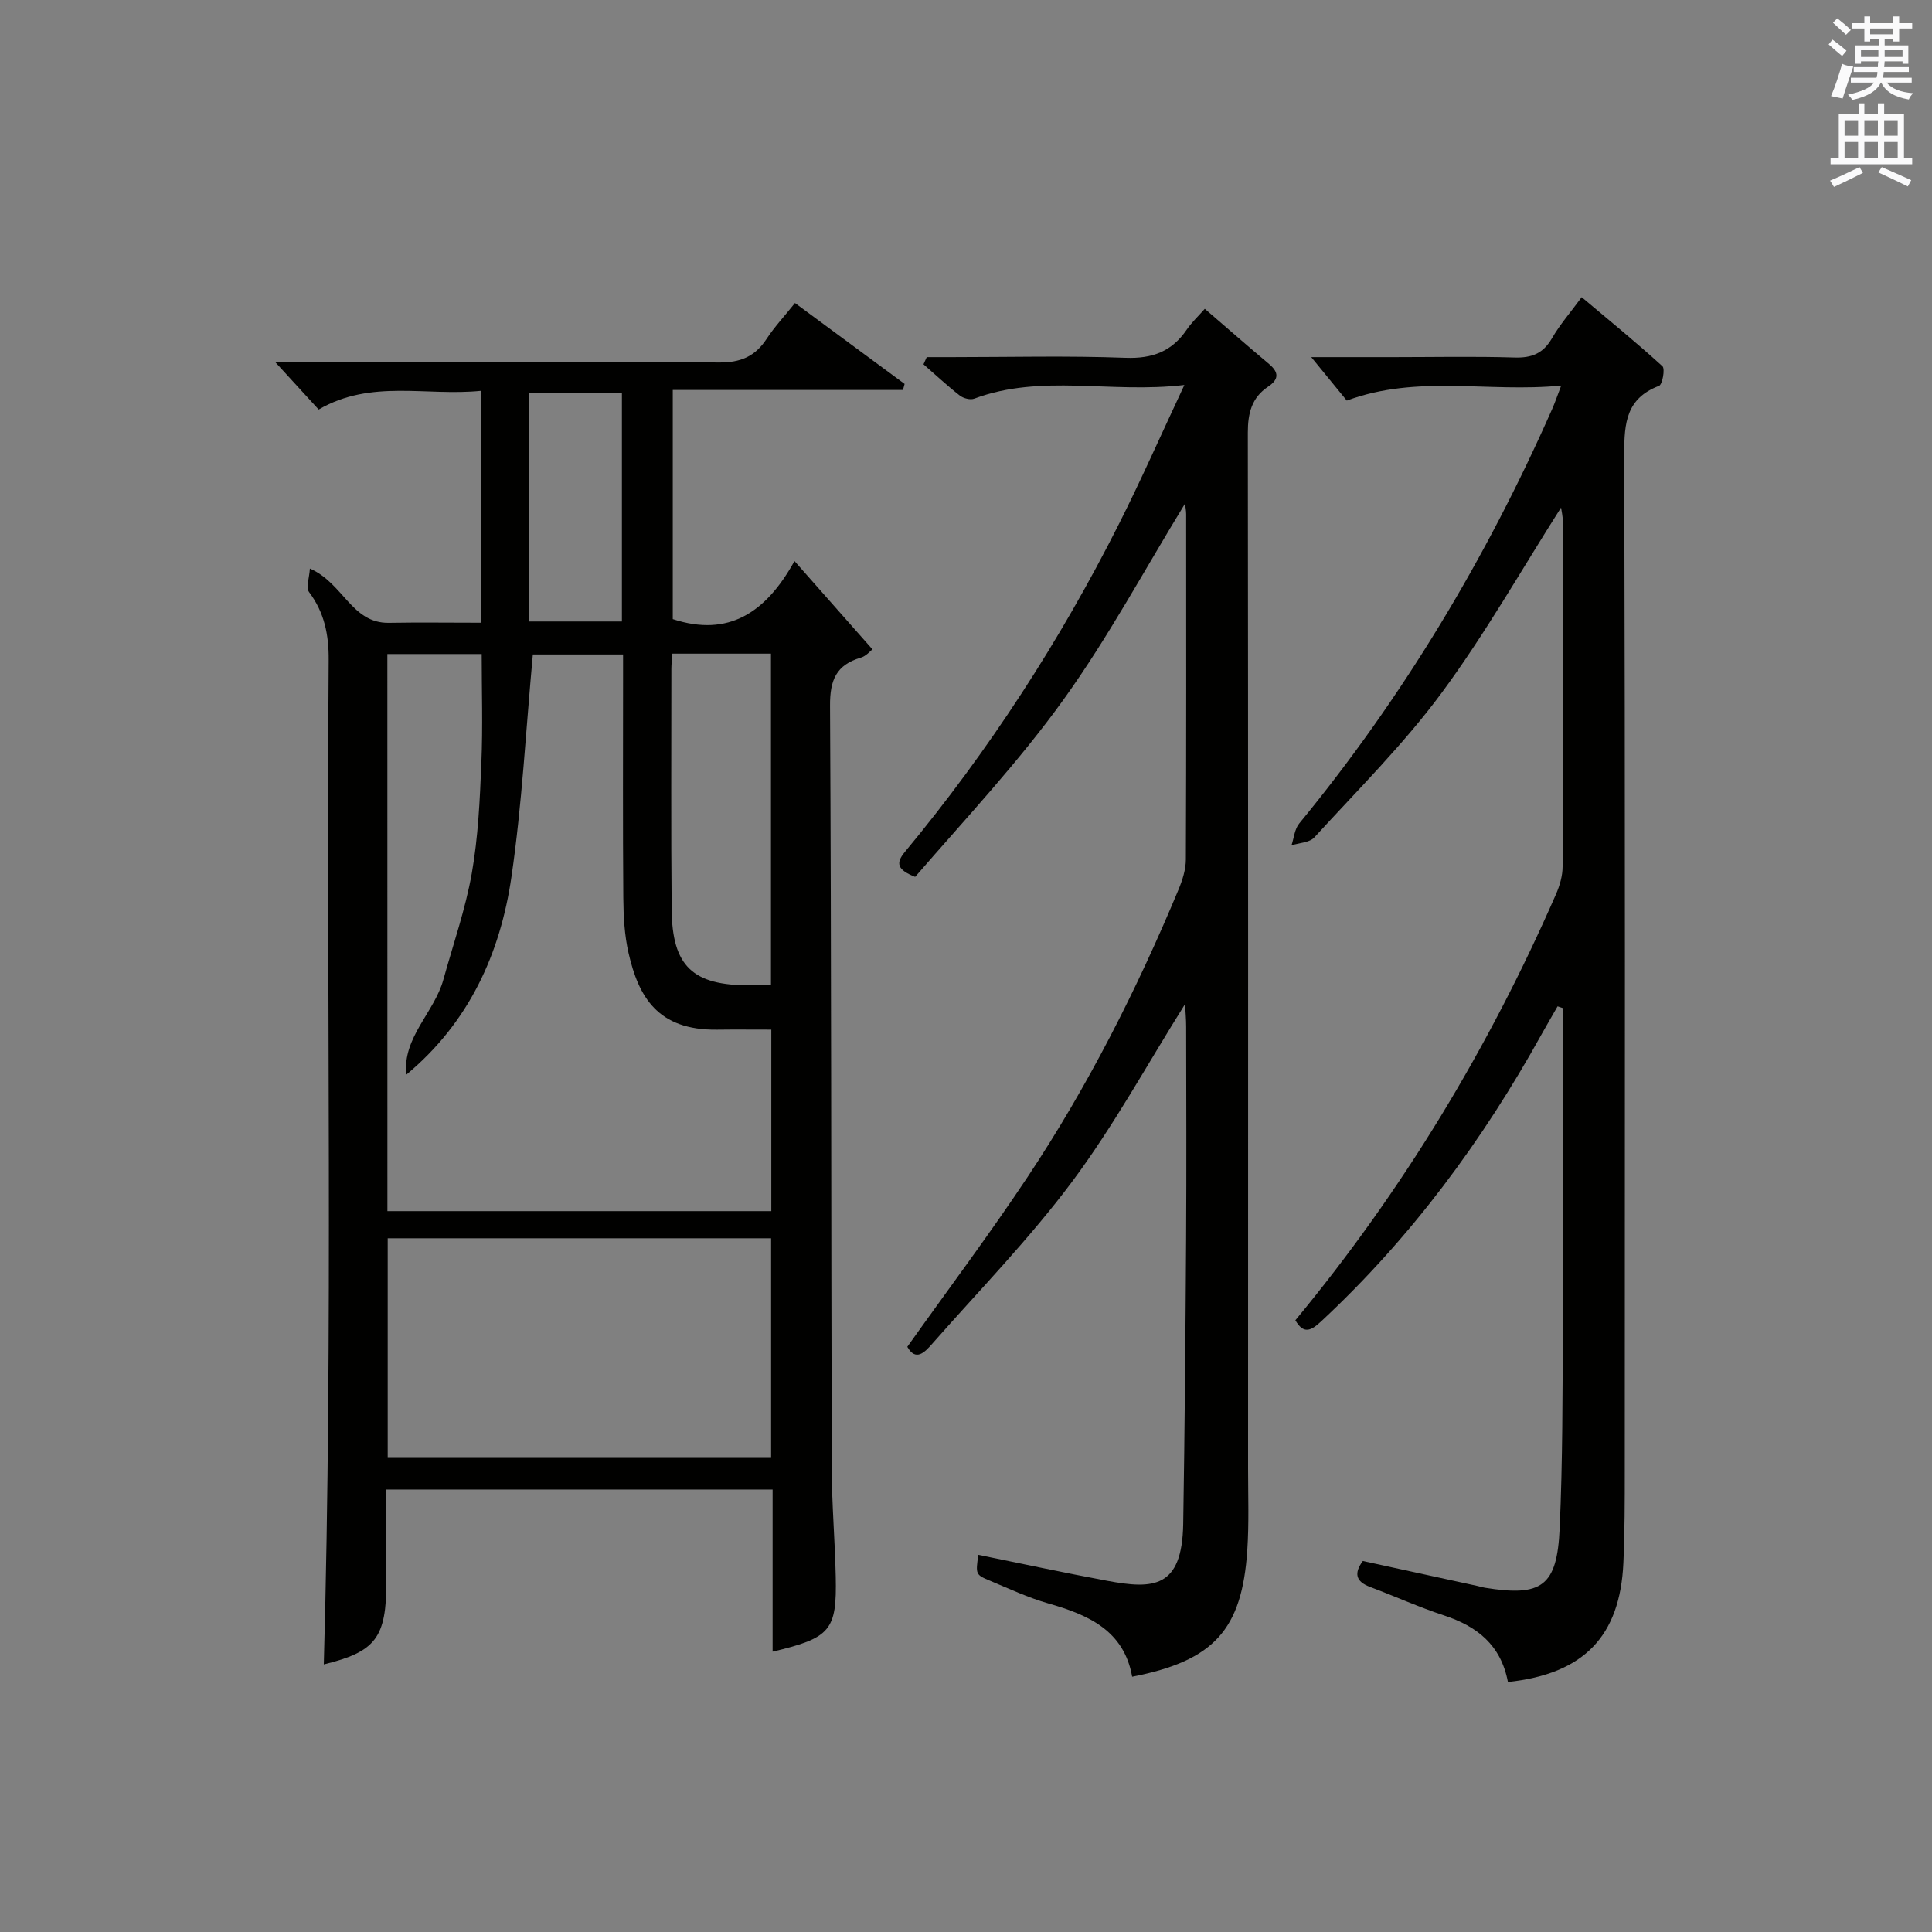
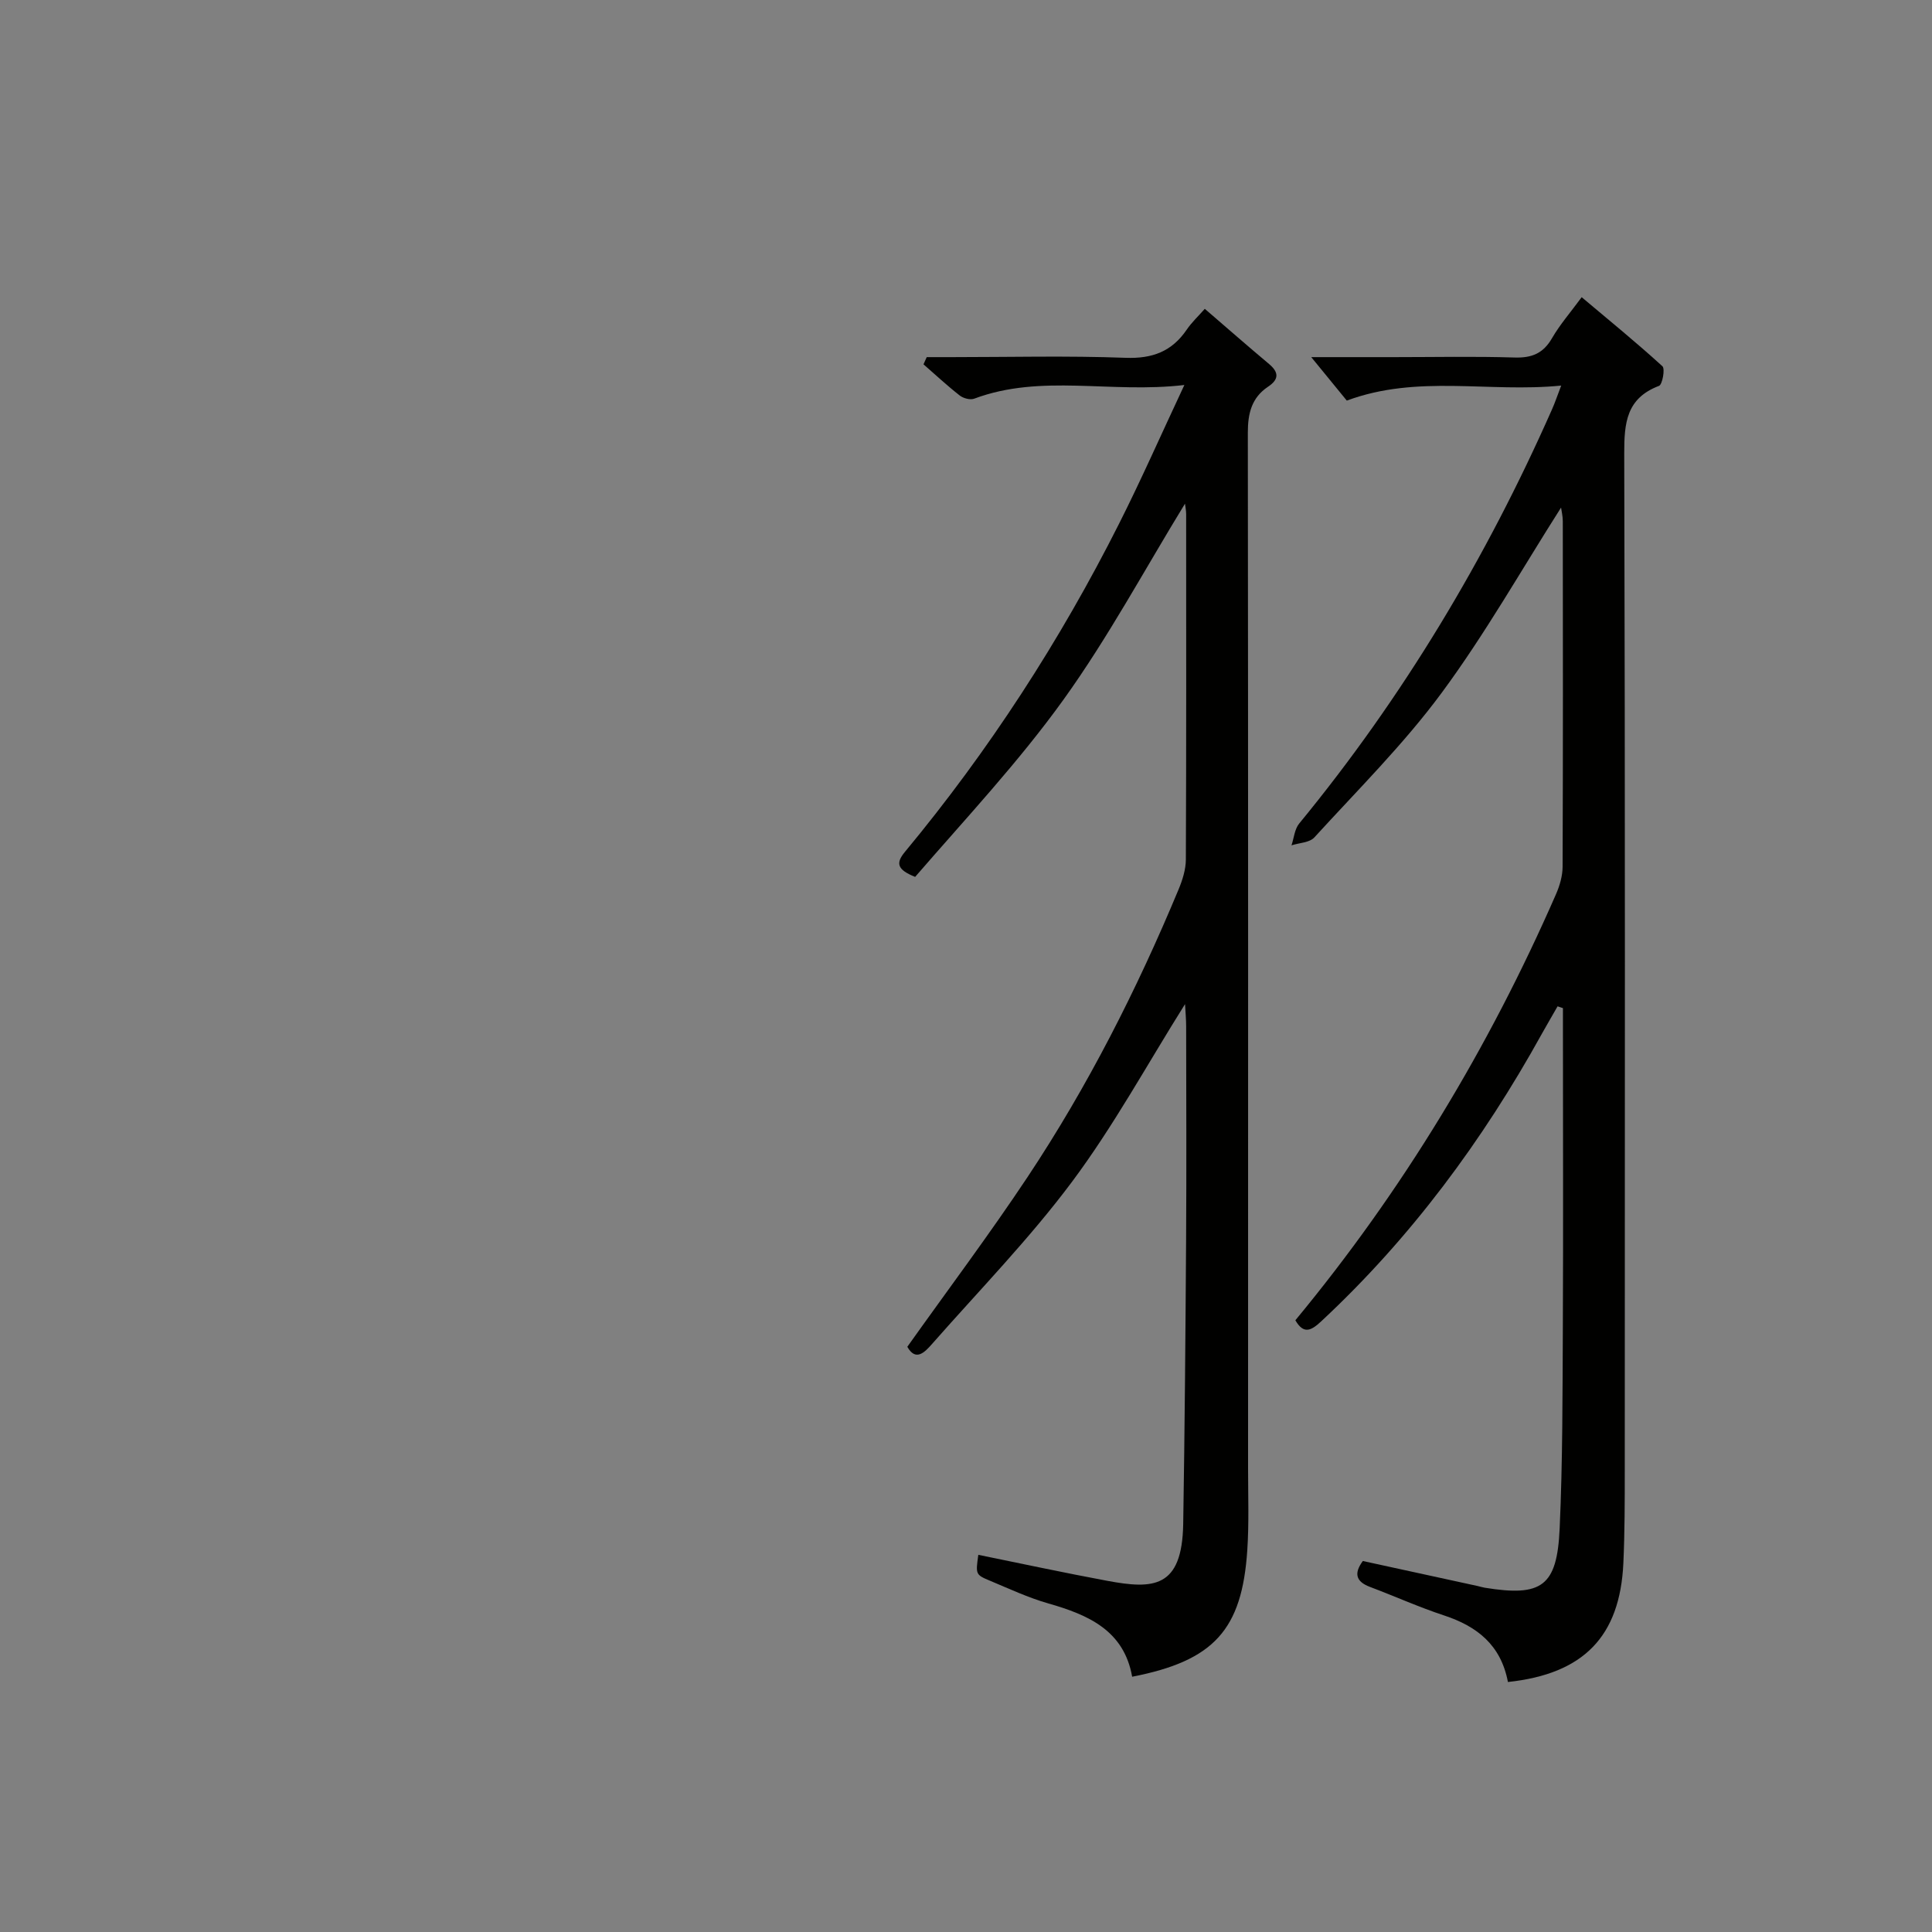
<svg xmlns="http://www.w3.org/2000/svg" version="1.1" id="漢-ZDIC-典" x="0px" y="0px" viewBox="0 0 400 400" style="enable-background:new 0 0 400 400;" xml:space="preserve">
  <rect x="0" y="0" width="400" height="400" fill="#808080" stroke="none" />
  <style type="text/css">
	.st1{fill:#010100;}
	.st2{fill:#fafafb;}
</style>
  <g>
-     <path class="st1" d="M159.96,341.96c0-11.33,0-22.29,0-33.57c-26.69,0-53.06,0-79.96,0c0,6.45,0,12.73,0,19.01c0,11.73-2.21,14.56-12.96,17.2   c1.93-69.23,0.52-138.61,1.01-207.98c0.04-5.18-0.88-9.8-4.06-14.04c-0.7-0.93,0.06-2.94,0.17-4.87   c6.96,3.04,8.62,11.37,16.36,11.24c6.28-0.11,12.57-0.02,19.12-0.02c0-16.08,0-31.64,0-48.02c-11.37,1.18-22.77-2.46-33.66,3.88   c-2.83-3.09-5.63-6.15-9.03-9.86c2.01,0,3.7,0,5.39,0c28.82,0,57.64-0.11,86.46,0.12c4.5,0.04,7.51-1.22,9.92-4.89   c1.63-2.49,3.69-4.69,5.87-7.42c7.64,5.63,15.17,11.19,22.7,16.75c-0.11,0.42-0.23,0.83-0.34,1.25c-15.79,0-31.57,0-47.66,0   c0,16.33,0,31.9,0,47.44c11.52,3.78,19.28-1.31,25.2-12.02c5.69,6.45,10.75,12.18,16.14,18.28c-0.44,0.33-1.31,1.4-2.41,1.72   c-5.08,1.49-6.4,4.64-6.37,9.91c0.28,52.64,0.22,105.28,0.35,157.92c0.02,7.47,0.67,14.94,0.83,22.42   C173.27,337.58,171.97,339.11,159.96,341.96z M80.21,250.75c26.82,0,53.07,0,79.48,0c0-12.46,0-24.66,0-37.58   c-3.93,0-7.57-0.04-11.2,0.01c-12.37,0.16-16.29-6.84-18.36-15.88c-0.84-3.69-1.05-7.58-1.08-11.39   c-0.12-15.15-0.05-30.31-0.05-45.46c0-1.74,0-3.47,0-4.95c-7.1,0-13.33,0-18.68,0c-1.45,15.7-2.23,30.98-4.43,46.05   c-2.32,15.93-8.82,30.18-21.78,40.96c-0.78-7.77,5.8-12.88,7.68-19.67c2.03-7.33,4.57-14.57,5.89-22.03   c1.32-7.49,1.67-15.18,1.98-22.8c0.32-7.56,0.07-15.15,0.07-22.6c-6.9,0-13.15,0-19.53,0C80.21,173.97,80.21,212.2,80.21,250.75z    M159.65,301.69c0-15.37,0-30.39,0-45.32c-26.7,0-53.05,0-79.38,0c0,15.27,0,30.17,0,45.32   C106.76,301.69,132.98,301.69,159.65,301.69z M159.62,204c0-23.33,0-45.99,0-68.67c-6.96,0-13.54,0-20.41,0   c-0.08,1.19-0.21,2.15-0.21,3.11c0,16.63-0.09,33.26,0.06,49.88c0.11,11.76,4.37,15.72,16.23,15.68   C156.61,204,157.93,204,159.62,204z M128.76,81.44c-6.74,0-12.97,0-19.26,0c0,15.92,0,31.48,0,47.23c6.56,0,12.79,0,19.26,0   C128.76,112.83,128.76,97.27,128.76,81.44z" />
    <path class="st1" d="M245.34,104.28c-8.37,13.66-15.92,27.73-25.16,40.58c-9.28,12.91-20.25,24.6-30.71,36.69c-3.75-1.5-4.05-2.84-2.13-5.16   c17.39-20.97,32.12-43.69,44.37-68c4.54-9.01,8.61-18.25,13.5-28.68c-15.32,1.8-29.6-2.37-43.51,2.83   c-0.82,0.31-2.25-0.07-2.99-0.65c-2.6-2.03-5.02-4.29-7.51-6.46c0.22-0.5,0.45-1,0.67-1.49c1.72,0,3.44,0,5.16,0   c12,0,24.01-0.31,35.99,0.14c5.56,0.21,9.59-1.3,12.68-5.83c1.02-1.5,2.37-2.76,3.74-4.31c4.51,3.88,8.86,7.7,13.3,11.42   c2.09,1.76,2.05,3.2-0.21,4.71c-3.4,2.27-4.18,5.53-4.18,9.49c0.08,71.49,0.06,142.98,0.05,214.48c0,5.63,0.21,11.27-0.16,16.88   c-1.09,16.52-6.91,22.93-23.84,26.23c-1.69-9.58-9.06-12.81-17.37-15.18c-4.13-1.18-8.08-3.03-12.07-4.7   c-3-1.25-2.97-1.33-2.41-5.36c8.9,1.81,17.77,3.72,26.69,5.38c9.52,1.77,15.51,1.59,15.73-11.78c0.32-19.64,0.47-39.29,0.6-58.94   c0.09-14.66,0.03-29.33,0.01-44c0-1.57-0.15-3.14-0.23-4.68c-7.83,12.46-14.77,25.21-23.36,36.73   c-8.82,11.83-19.22,22.49-28.99,33.6c-1.55,1.76-3.4,3.72-5.15,0.62c8.41-11.83,16.99-23.26,24.89-35.14   c12.46-18.75,22.62-38.78,31.27-59.55c0.81-1.95,1.5-4.13,1.51-6.21c0.1-23.83,0.07-47.66,0.06-71.49   C245.58,105.69,245.41,104.93,245.34,104.28z" />
    <path class="st1" d="M312.2,348.24c-1.46-7.7-6.41-11.53-13.22-13.78c-5.2-1.71-10.22-3.98-15.35-5.91c-2.99-1.13-3.31-2.86-1.47-5.36   c7.95,1.73,15.86,3.45,23.78,5.18c0.49,0.11,0.97,0.27,1.46,0.35c11.8,1.91,14.97-0.26,15.51-12.25   c0.63-13.96,0.59-27.95,0.66-41.93c0.1-20.16,0.02-40.32,0.02-60.48c0-1.78,0-3.56,0-5.34c-0.37-0.12-0.74-0.25-1.11-0.37   c-1.08,1.89-2.18,3.76-3.24,5.66c-12.25,22.14-27.12,42.25-45.69,59.55c-2.11,1.97-3.64,2.74-5.36-0.21   c22.21-26.84,40.03-56.35,53.97-88.23c0.77-1.77,1.36-3.8,1.36-5.71c0.09-23.83,0.07-47.65,0.04-71.48c0-1.09-0.27-2.17-0.36-2.84   c-8.15,12.79-15.69,26.13-24.73,38.37c-7.87,10.65-17.39,20.1-26.35,29.92c-0.99,1.08-3.13,1.12-4.73,1.64   c0.51-1.52,0.64-3.35,1.59-4.51c21.47-26.14,38.69-54.86,52.35-85.76c0.59-1.32,1.05-2.7,1.9-4.92   c-15.06,1.5-29.73-2.34-44.39,3.11c-2.08-2.54-4.36-5.32-7.36-9c6.33,0,11.72,0,17.1,0c8.33,0,16.67-0.18,24.99,0.08   c3.57,0.11,5.93-0.84,7.75-3.99c1.65-2.85,3.86-5.38,6.15-8.5c5.75,4.84,11.37,9.42,16.72,14.3c0.58,0.53-0.01,3.8-0.71,4.06   c-6.75,2.56-7.21,7.64-7.2,13.97c0.2,70.14,0.13,140.29,0.11,210.43c0,6.45,0,12.91-0.29,19.35   C335.4,338.79,327.89,346.57,312.2,348.24z" />
-     <path class="st2" d="M378.6,9.2l0.8-1c0.9,0.7,1.9,1.4,2.9,2.3l-0.9,1.1C380.3,10.7,379.4,9.9,378.6,9.2z M379.1,19.9   c0.9-2.1,1.6-4.3,2.3-6.7c0.4,0.2,0.8,0.4,2.3,0.6c-0.7,2.1-1.5,4.3-2.2,6.6L379.1,19.9z M379.5,4.7l0.9-0.9c1,0.8,2,1.6,2.8,2.4   l-1,1C381.2,6.3,380.3,5.4,379.5,4.7z M392,3.4h1.2v1.4h2.7v1.1h-2.7v2.7H392V8.1h-1.8v1.3h4.9v3.8h-1.2v-0.5h-3.7   c0,0.4-0.1,0.9-0.1,1.2h5.1v1H390c0,0.5-0.1,0.9-0.2,1.2h6v1h-5.2c1.1,1.3,2.9,2,5.5,2.2c-0.4,0.4-0.7,0.8-0.9,1.3   c-2.9-0.5-4.8-1.6-5.7-3.5h-0.1c-0.8,1.7-2.7,2.9-5.9,3.6c-0.2-0.4-0.6-0.8-0.9-1.1c2.8-0.6,4.6-1.4,5.4-2.5h-4.8v-1h5.3   c0.1-0.3,0.2-0.7,0.2-1.2h-4.9v-1h5c0-0.4,0-0.8,0.1-1.2h-3.6v0.5h-1.2V9.4h4.9V8.1h-1.8v0.5H386V5.9h-2.6V4.8h2.6V3.4h1.2v1.4h4.7   V3.4z M385.3,11.8h3.6c0-0.4,0-0.9,0-1.4h-3.6V11.8z M387.2,7.1h4.7V5.9h-4.7V7.1z M393.9,10.4h-3.7c0,0.5,0,1,0,1.4h3.7V10.4z" />
-     <path class="st2" d="M384.7,21.4h1.3v2.2h2.8v-2.2h1.3v2.2h4.1v9.1h1.7V34h-16.9v-1.3h1.7v-9.1h4.1V21.4z M385,34.6l0.7,1.2   c-1.8,0.9-3.8,1.9-6,2.9c-0.2-0.4-0.5-0.8-0.8-1.3C381.3,36.4,383.3,35.4,385,34.6z M381.9,28.1h2.8v-3.2h-2.8V28.1z M381.9,32.7   h2.8v-3.3h-2.8V32.7z M386,28.1h2.8v-3.2H386V28.1z M386,32.7h2.8v-3.3H386V32.7z M389.6,34.6c2.1,0.9,4.1,1.8,6.1,2.7l-0.7,1.3   c-2.2-1.1-4.2-2-6.1-2.9L389.6,34.6z M392.9,24.9h-2.8v3.2h2.8V24.9z M390.1,32.7h2.8v-3.3h-2.8V32.7z" />
  </g>
</svg>